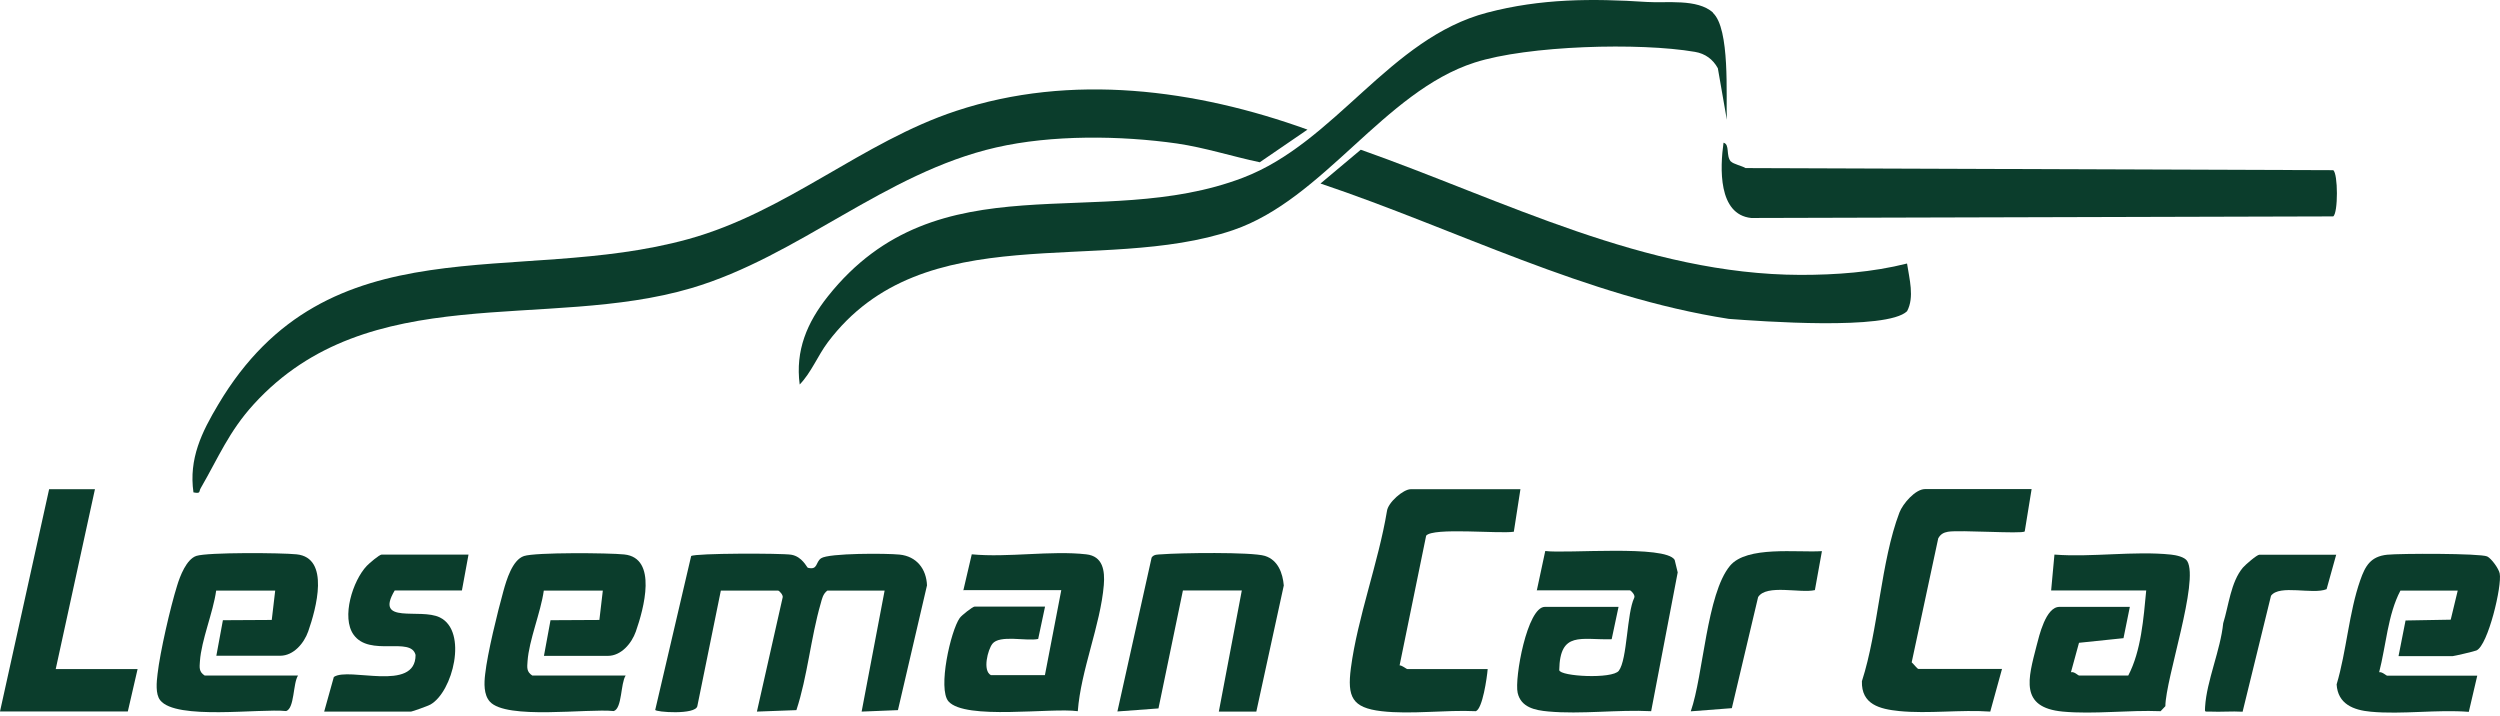
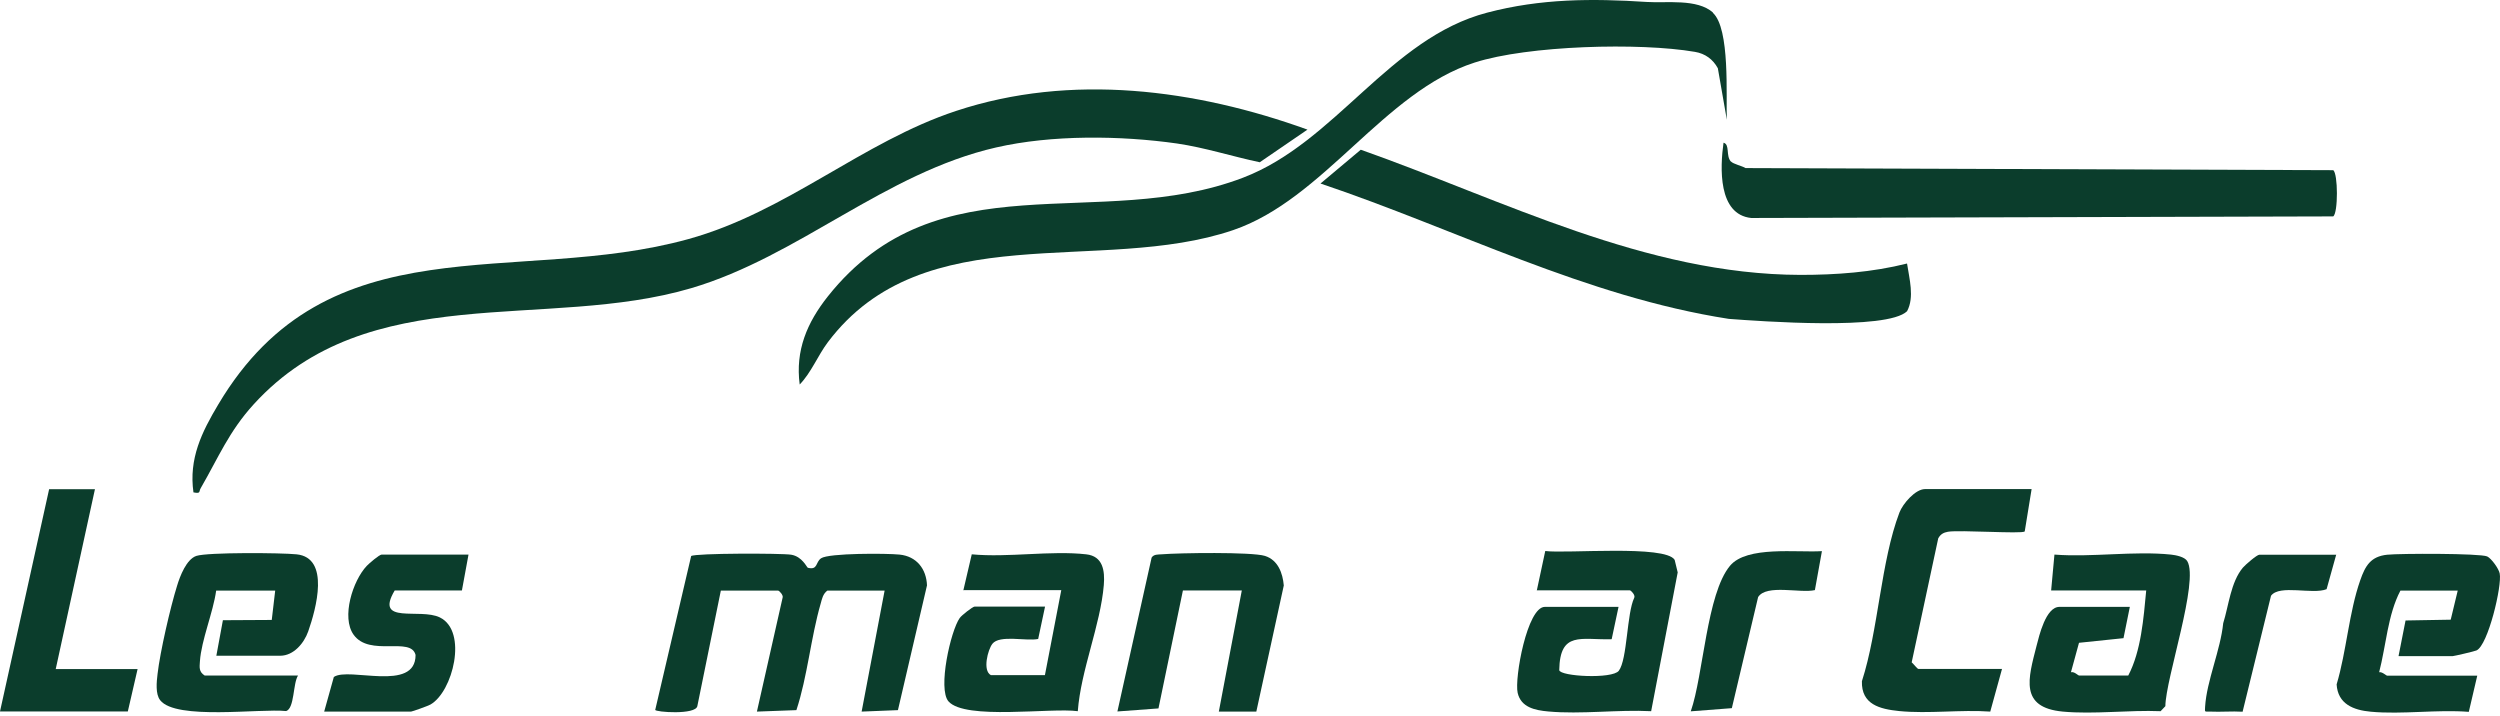
<svg xmlns="http://www.w3.org/2000/svg" width="262" height="75" viewBox="0 0 262 75" fill="none">
  <path d="M137.018 13.587L132.023 17.005C129.144 16.396 126.28 15.469 123.36 15.04C117.423 14.196 110.226 14.113 104.386 15.455C92.72 18.126 83.697 26.872 72.46 30.194C57.21 34.705 38.666 29.155 26.612 42.344C23.983 45.222 22.903 47.935 21.035 51.159C20.814 51.533 21.077 51.754 20.274 51.602C19.776 48.073 21.132 45.306 22.876 42.386C34.403 22.983 54.082 30.055 72.128 25.059C82.452 22.208 90.354 14.874 100.207 11.622C112.261 7.636 125.311 9.352 137.032 13.587H137.018Z" fill="#0B3D2C" />
  <path d="M179.504 1.339C181.33 2.986 180.874 10.099 180.971 12.549L180.03 7.152C179.518 6.211 178.701 5.616 177.636 5.436C171.851 4.439 160.116 4.758 154.538 6.557C145.031 9.615 138.735 20.88 129.227 24.118C115.305 28.851 96.817 22.499 86.756 35.867C85.69 37.293 85.026 39.036 83.808 40.296C83.338 36.725 84.583 33.805 86.756 31.065C98.353 16.465 115.167 24.395 130.265 18.624C139.98 14.915 145.612 4.01 155.853 1.325C161.486 -0.155 166.855 -0.169 172.584 0.205C174.619 0.343 177.871 -0.169 179.531 1.325L179.504 1.339Z" fill="#0B3D2C" />
  <path d="M181.4 16.922C181.663 17.199 182.548 17.379 182.936 17.614L244.519 17.835C245.031 18.167 245.045 22.333 244.519 22.679L183.531 22.845C180.03 22.485 180.265 17.545 180.625 14.957C181.317 15.123 180.846 16.341 181.4 16.936V16.922Z" fill="#0B3D2C" />
  <path d="M199.861 27.633C200.096 29.211 200.649 31.148 199.861 32.615C197.771 34.649 184.499 33.667 181.178 33.418C166.191 31.093 152.615 24.021 138.388 19.233L142.609 15.69C157.569 20.977 172.446 28.768 188.693 28.809C192.429 28.809 196.235 28.533 199.847 27.619L199.861 27.633Z" fill="#0B3D2C" />
  <path d="M75.546 61.884L73.083 73.993C72.917 74.948 68.668 74.63 68.668 74.395L72.433 58.273C72.862 57.968 81.898 57.968 82.922 58.134C84.085 58.328 84.555 59.476 84.666 59.504C85.732 59.767 85.455 58.909 86.05 58.508C86.867 57.954 92.942 57.982 94.27 58.12C96.055 58.3 97.08 59.615 97.149 61.345L94.104 74.422L90.299 74.575L92.707 61.898H86.701C86.244 62.244 86.147 62.756 86.008 63.254C84.971 66.839 84.625 70.894 83.462 74.422L79.324 74.575L82.009 62.673C82.147 62.396 81.663 61.898 81.552 61.898H75.546V61.884Z" fill="#0B3D2C" />
  <path d="M161.057 61.884L161.942 57.746C164.143 58.037 174.536 57.082 175.504 58.674L175.823 59.988L173.041 74.533C169.567 74.353 165.679 74.879 162.247 74.561C160.863 74.436 159.396 74.132 159.05 72.609C158.704 71.087 160.046 63.6 161.901 63.6H169.623L168.903 66.991C165.706 67.088 163.478 66.091 163.409 70.229C163.492 70.893 168.972 71.184 169.65 70.298C170.55 69.122 170.481 64.264 171.27 62.645C171.408 62.369 170.924 61.87 170.813 61.87H161.029L161.057 61.884Z" fill="#0B3D2C" />
  <path d="M223.207 63.6L222.543 66.88L217.879 67.365L217.035 70.451C217.381 70.354 217.782 70.797 217.893 70.797H223.041C224.397 68.209 224.646 64.777 224.923 61.884H214.959L215.305 58.12C219.208 58.425 223.664 57.719 227.511 58.12C228.023 58.175 228.964 58.355 229.227 58.812C230.472 60.902 226.957 71.115 226.93 74.007L226.431 74.533C223.124 74.395 219.415 74.879 216.177 74.575C211.624 74.145 212.551 71.115 213.423 67.71C213.7 66.645 214.392 63.6 215.831 63.6H223.221H223.207Z" fill="#0B3D2C" />
  <path d="M100.955 61.884L101.84 58.093C105.66 58.452 110.116 57.677 113.839 58.093C115.582 58.286 115.804 59.795 115.679 61.317C115.333 65.496 113.271 70.243 112.953 74.533C110.144 74.146 101.162 75.488 99.405 73.509C98.256 72.208 99.626 66.105 100.581 64.763C100.775 64.486 101.937 63.573 102.131 63.573H109.521L108.801 66.963C107.583 67.226 104.76 66.493 103.999 67.475C103.529 68.084 102.947 70.284 103.847 70.755H109.507L111.223 61.843H100.927L100.955 61.884Z" fill="#0B3D2C" />
-   <path d="M159.341 51.27L158.649 55.726C157.113 55.961 150.165 55.256 149.46 56.141L146.678 69.731C146.955 69.731 147.384 70.118 147.495 70.118H155.909C155.839 71.004 155.369 74.298 154.663 74.533C151.494 74.381 147.882 74.893 144.782 74.533C141.682 74.173 141.184 73.025 141.572 70.022C142.263 64.749 144.464 58.909 145.35 53.581C145.446 52.668 147.066 51.27 147.841 51.27H159.341Z" fill="#0B3D2C" />
  <path d="M22.668 68.748L23.36 64.998L28.48 64.97L28.84 61.898H22.654C22.336 64.195 21.104 67.074 20.952 69.302C20.91 69.939 20.828 70.395 21.45 70.796H31.234C30.695 71.613 30.875 74.229 29.989 74.519C27.249 74.229 18.447 75.502 16.787 73.384C16.274 72.734 16.413 71.461 16.51 70.644C16.773 68.333 17.852 63.642 18.558 61.386C18.862 60.376 19.541 58.605 20.578 58.259C21.769 57.871 29.491 57.926 31.082 58.093C34.611 58.452 33.13 63.808 32.3 66.174C31.857 67.42 30.764 68.721 29.366 68.721H22.668V68.748Z" fill="#0B3D2C" />
-   <path d="M57.003 68.749L57.694 64.998L62.815 64.971L63.175 61.898H56.989C56.67 64.195 55.439 67.074 55.287 69.302C55.245 69.939 55.162 70.395 55.785 70.797H65.569C65.029 71.613 65.209 74.229 64.323 74.519C61.597 74.229 53.045 75.46 51.329 73.523C50.678 72.789 50.734 71.572 50.844 70.658C51.08 68.472 52.145 64.154 52.754 61.954C53.072 60.805 53.695 58.674 54.913 58.273C56.131 57.871 63.825 57.94 65.417 58.106C68.945 58.466 67.465 63.822 66.634 66.188C66.192 67.434 65.098 68.735 63.701 68.735H57.003V68.749Z" fill="#0B3D2C" />
  <path d="M251.369 68.748L252.102 65.026L256.835 64.943L257.569 61.898H251.563C250.234 64.417 250.054 67.683 249.335 70.451C249.653 70.381 250.068 70.81 250.179 70.81H259.617L258.731 74.602C255.41 74.339 251.743 74.893 248.463 74.588C246.622 74.422 245.003 73.772 244.878 71.724C245.916 68.25 246.165 64.195 247.356 60.805C247.881 59.296 248.449 58.314 250.179 58.134C251.521 57.995 259.907 57.982 260.655 58.314C261.098 58.521 261.873 59.601 261.969 60.099C262.232 61.358 260.752 67.627 259.534 68.167C259.326 68.264 257.167 68.762 257.043 68.762H251.383L251.369 68.748Z" fill="#0B3D2C" />
  <path d="M212.911 51.27L212.191 55.698C211.859 55.975 205.41 55.519 204.151 55.726C203.68 55.809 203.362 55.989 203.127 56.418L200.345 69.413C200.525 69.565 200.94 70.105 201.051 70.105H209.811L208.579 74.575C205.479 74.353 202.103 74.824 199.03 74.519C196.996 74.312 195.059 73.827 195.128 71.392C196.858 66.036 197.107 58.854 199.058 53.719C199.418 52.778 200.733 51.256 201.743 51.256H212.897L212.911 51.27Z" fill="#0B3D2C" />
  <path d="M123.969 61.884L121.408 74.242L117.104 74.561L120.689 58.438C120.91 58.079 121.353 58.12 121.713 58.093C123.553 57.94 131.179 57.83 132.562 58.258C133.946 58.688 134.431 60.085 134.541 61.358L131.663 74.575H127.733L130.141 61.884H123.955H123.969Z" fill="#0B3D2C" />
  <path d="M9.95 51.27L5.84 70.118H14.42L13.396 74.561H0L5.148 51.27H9.95Z" fill="#0B3D2C" />
  <path d="M49.1 58.12L48.408 61.884H41.364C39.206 65.51 44.021 63.683 46.097 64.707C49.059 66.16 47.453 72.526 45.101 73.841C44.865 73.979 43.191 74.575 43.08 74.575H33.974L34.985 70.949C36.535 69.856 43.565 72.596 43.551 68.638C43.066 66.672 38.749 68.873 37.06 66.52C35.746 64.694 36.977 60.846 38.431 59.31C38.693 59.033 39.759 58.12 39.994 58.12H49.1Z" fill="#0B3D2C" />
  <path d="M190.935 57.774L190.201 61.843C188.679 62.203 185.122 61.192 184.25 62.576L181.497 74.215L177.193 74.547C178.521 70.741 178.853 62.244 181.303 59.296C183.06 57.179 188.361 57.926 190.921 57.76L190.935 57.774Z" fill="#0B3D2C" />
  <path d="M244.837 58.12L243.827 61.746C242.36 62.341 238.886 61.22 238.001 62.438L235.025 74.588C233.89 74.519 232.742 74.63 231.607 74.575C231.054 74.547 231.054 74.713 231.095 74.062C231.261 71.35 232.714 68.112 232.991 65.316C233.572 63.462 233.78 61.012 235.053 59.49C235.316 59.186 236.52 58.134 236.783 58.134H244.851L244.837 58.12Z" fill="#0B3D2C" />
</svg>